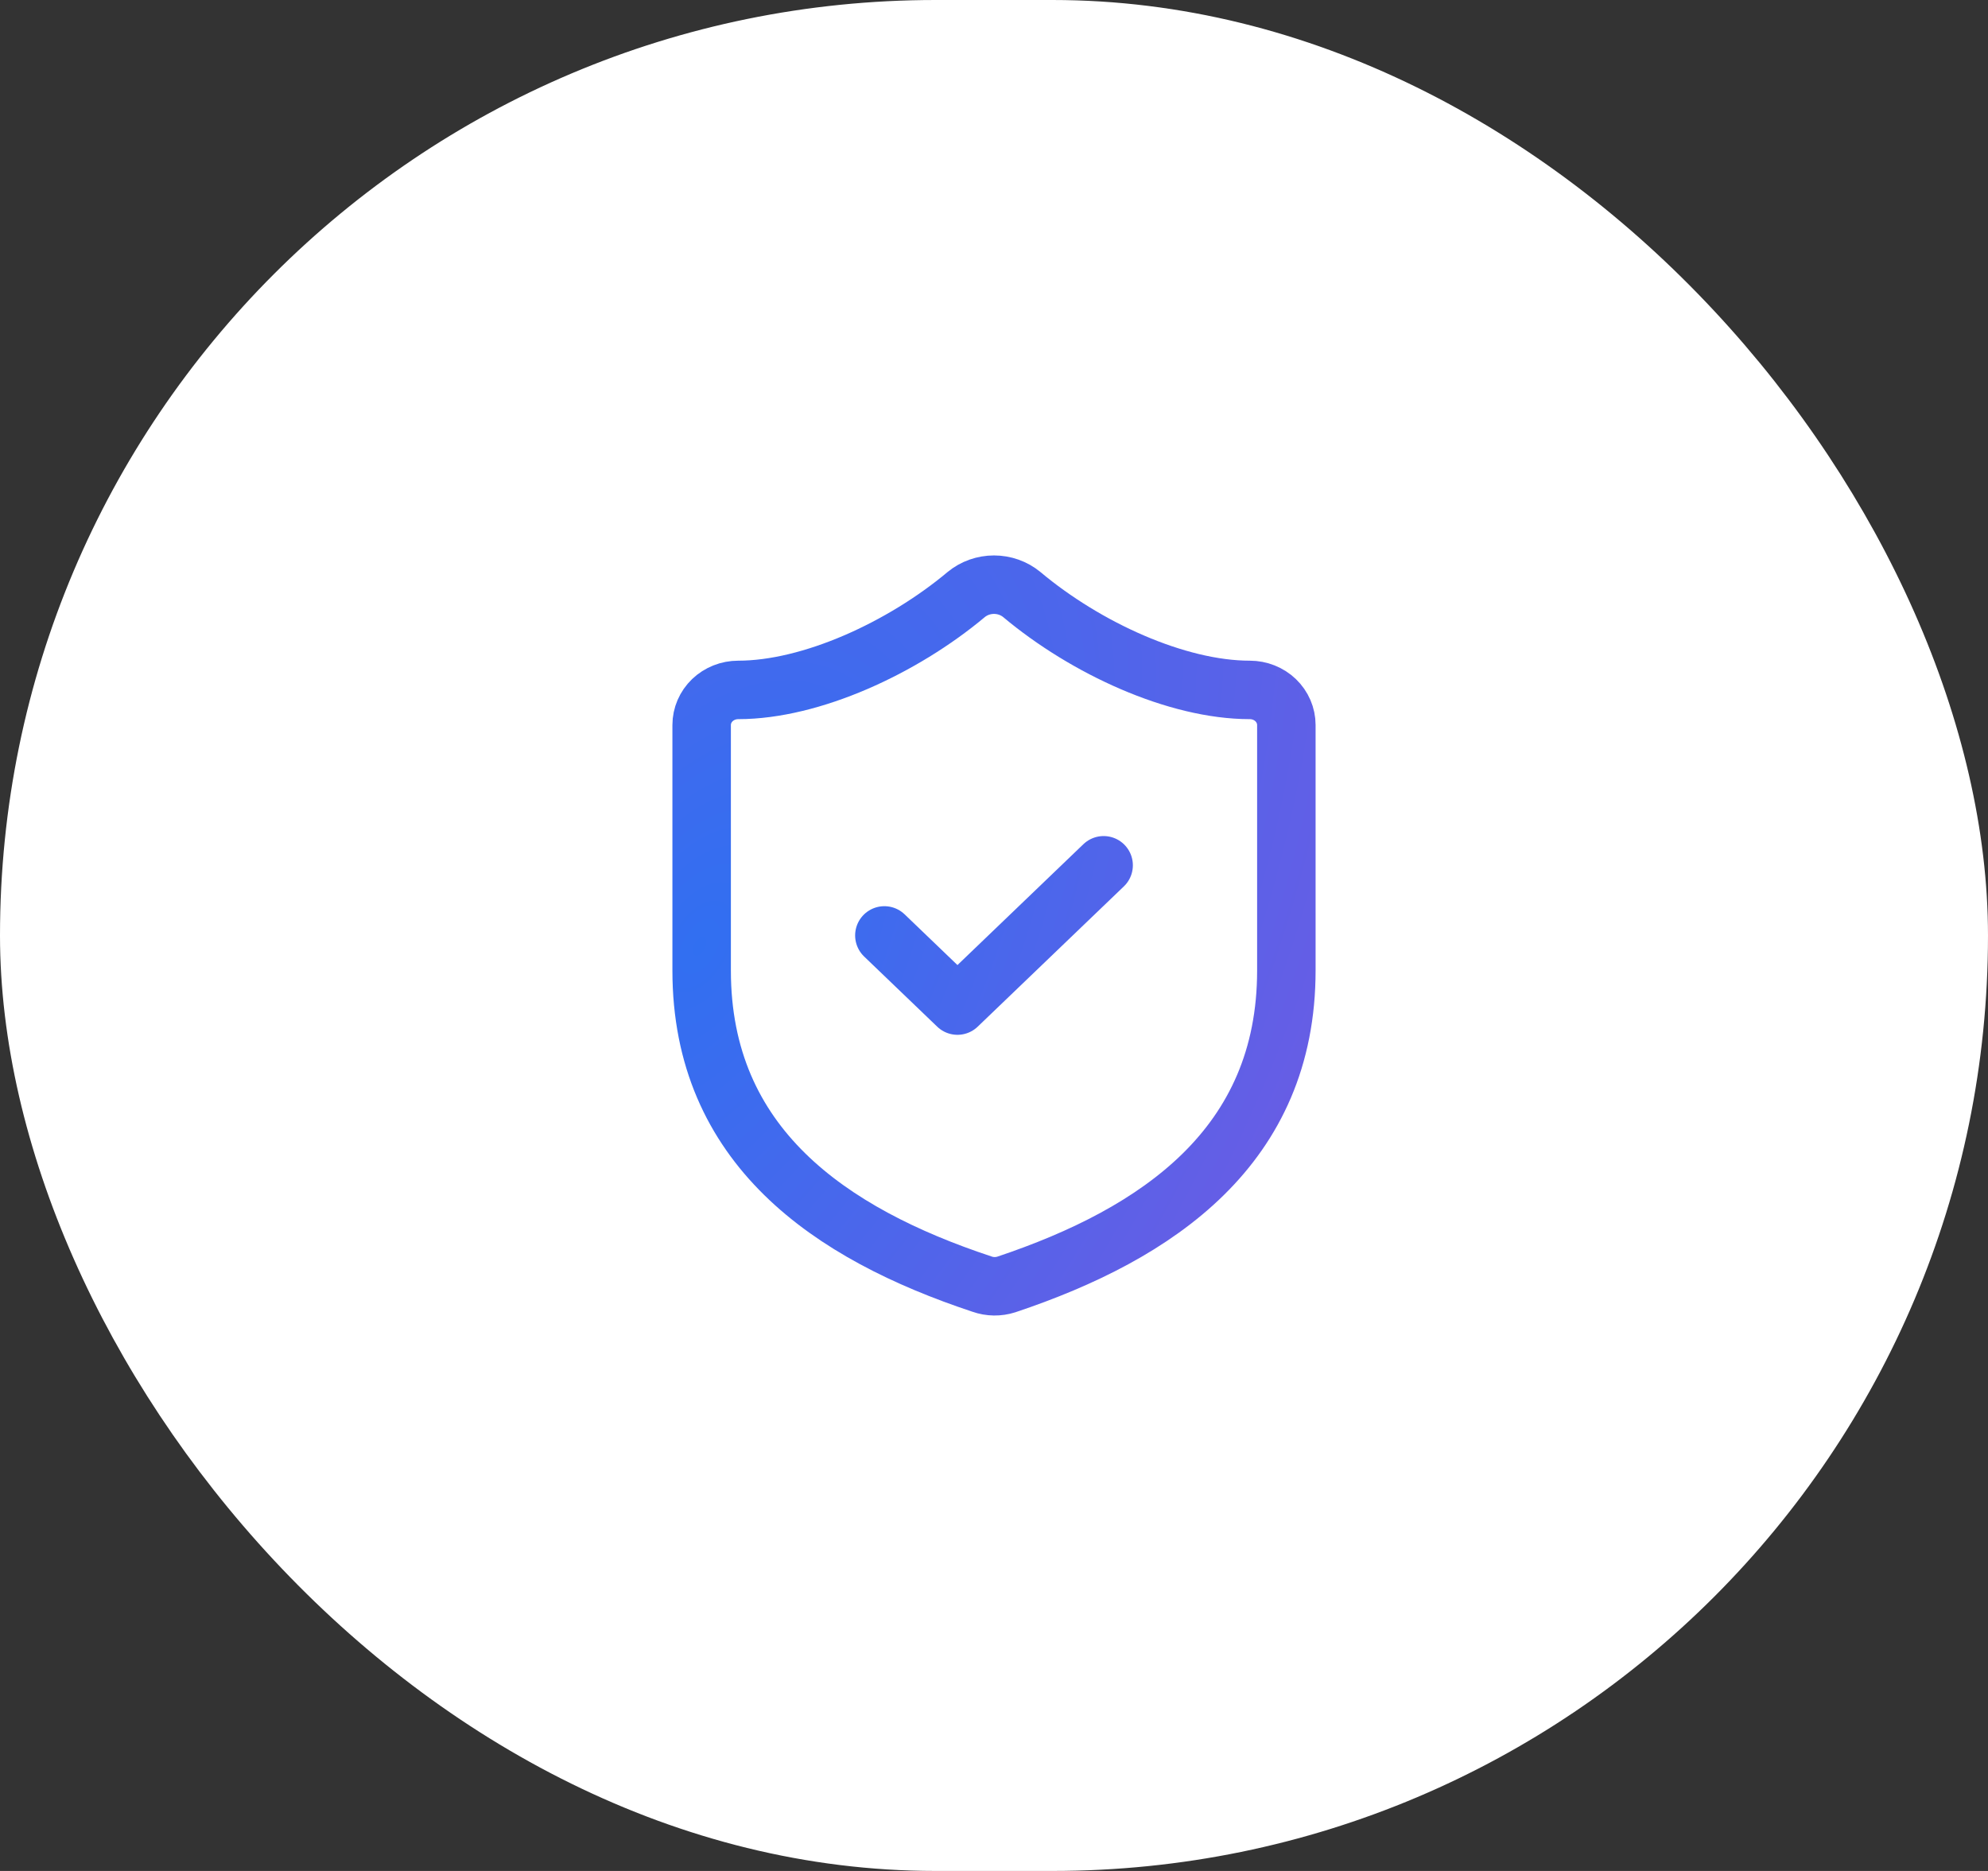
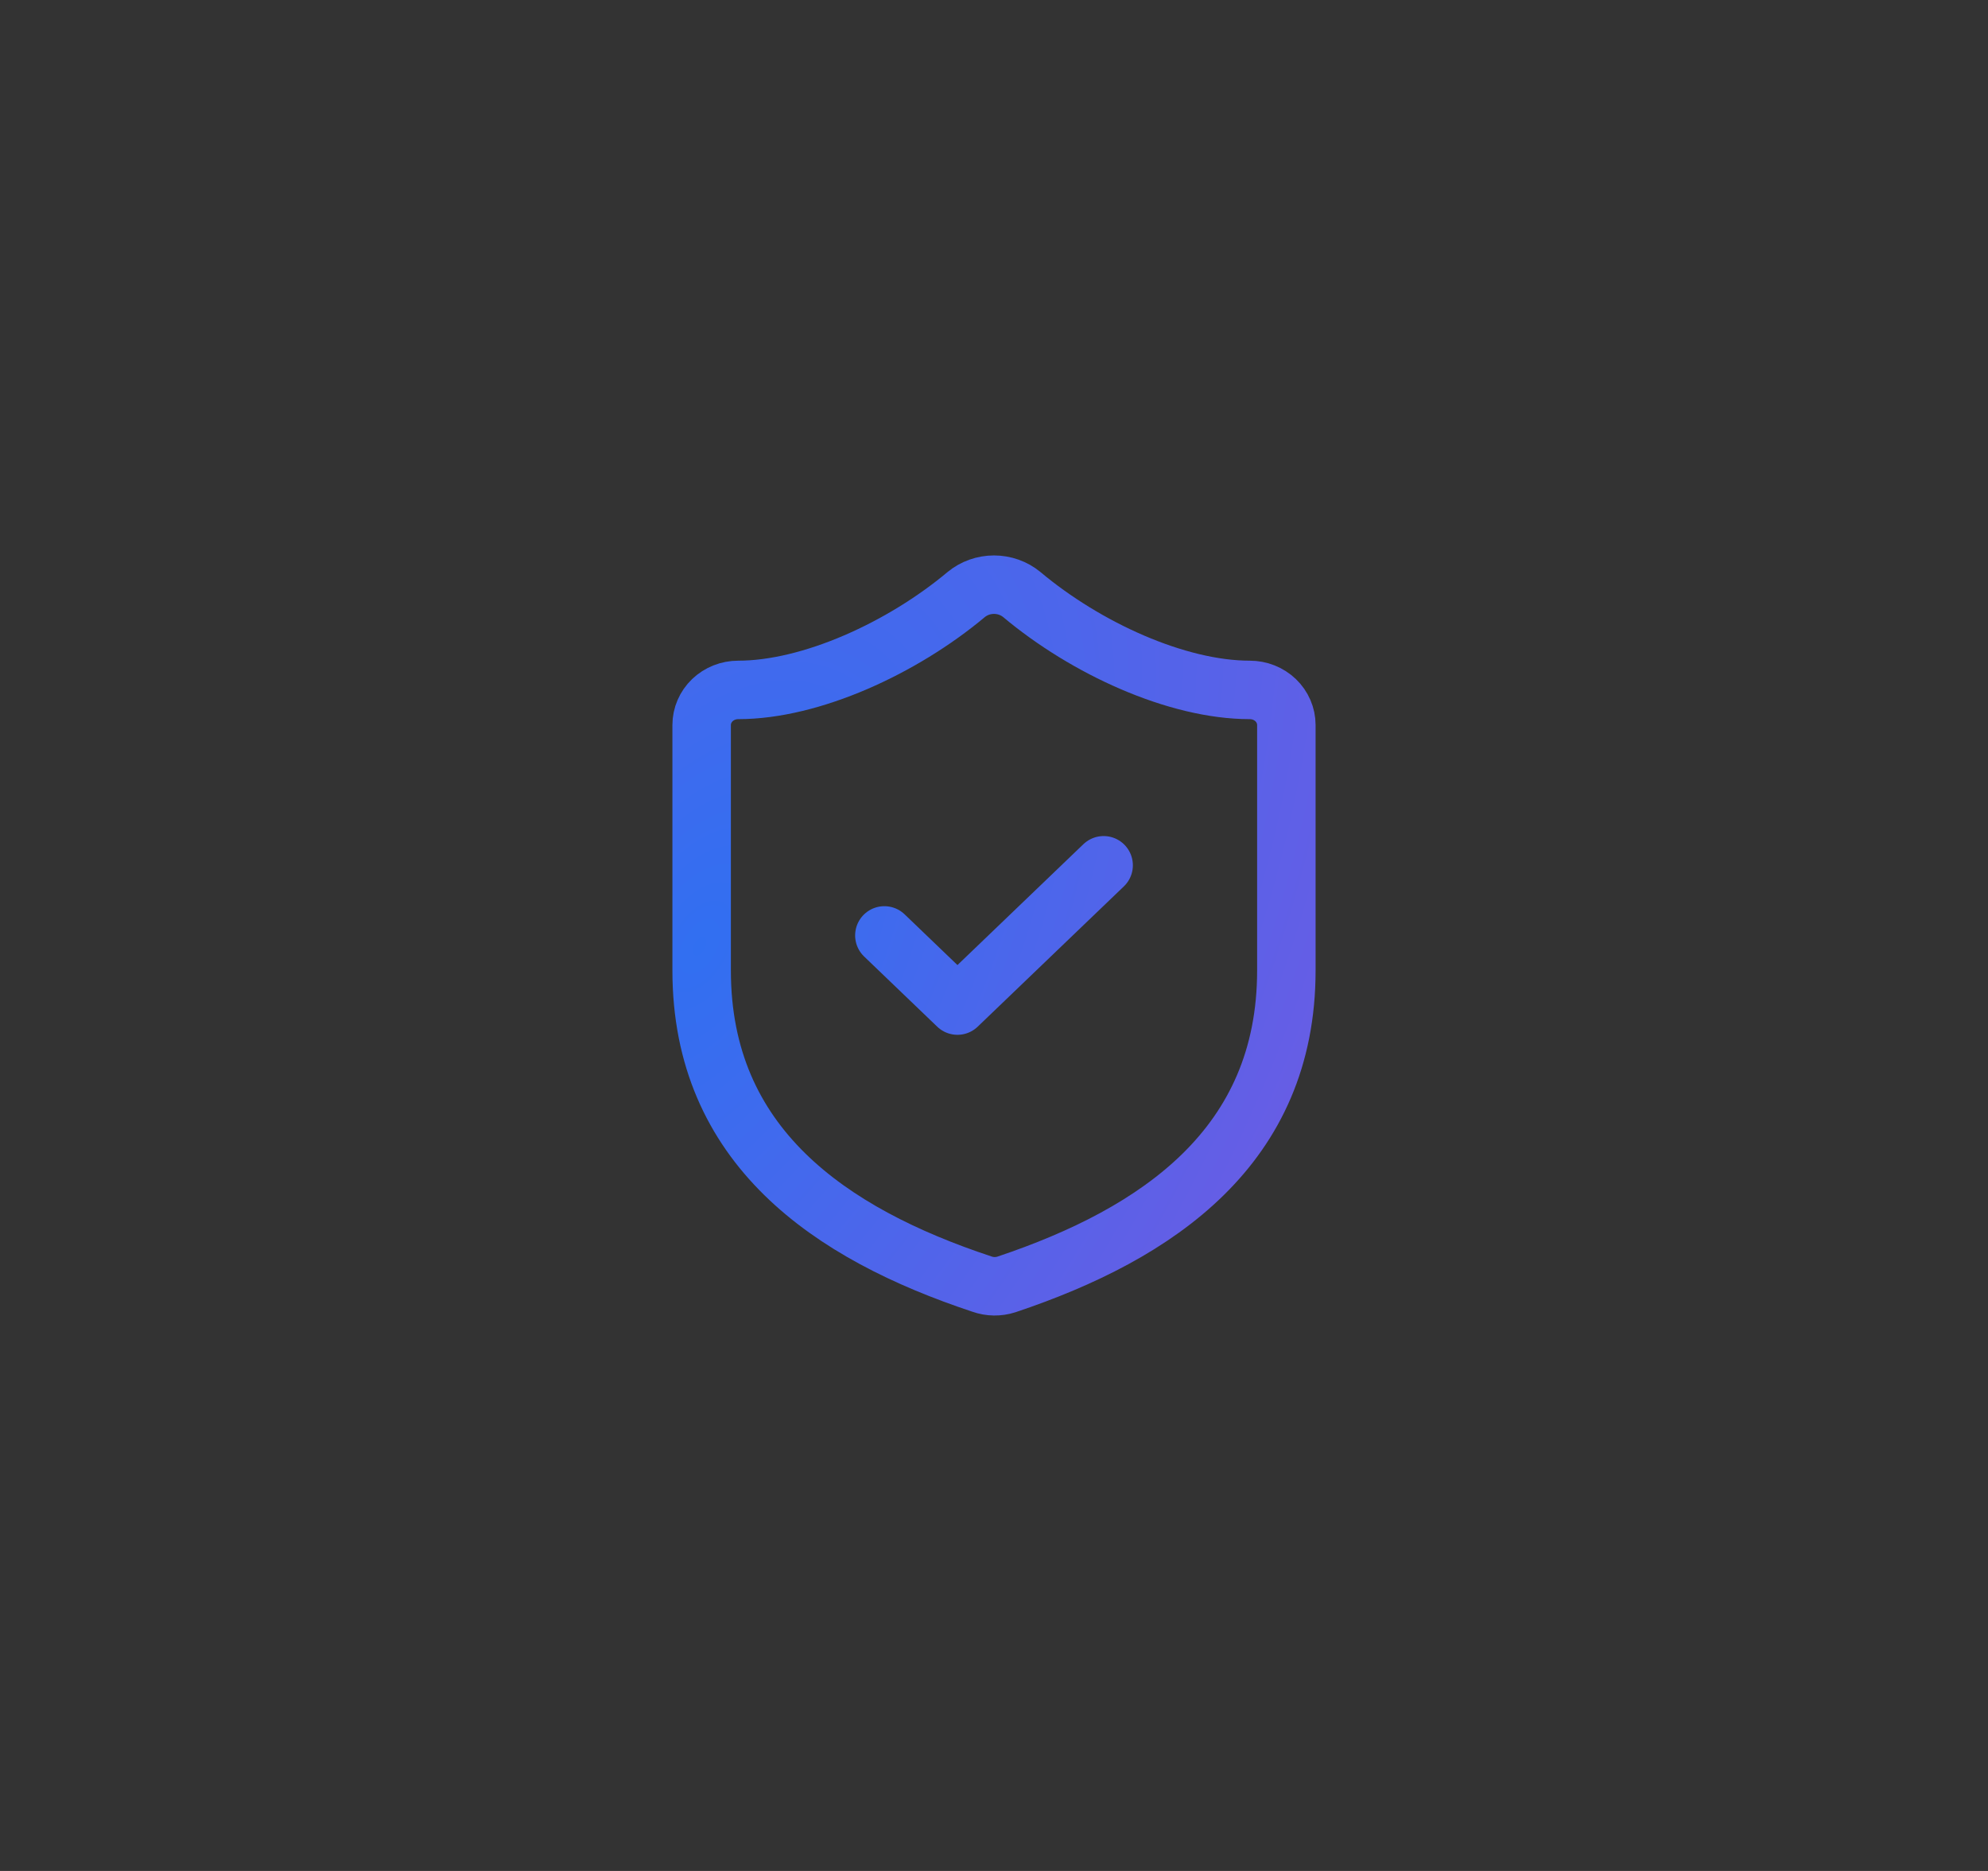
<svg xmlns="http://www.w3.org/2000/svg" fill="none" height="100%" overflow="visible" preserveAspectRatio="none" style="display: block;" viewBox="0 0 68 64" width="100%">
  <rect x="0" y="0" width="68" height="64" fill="#333333" stroke="none" />
  <g id="lucide/shield-check">
-     <rect fill="white" height="64" rx="32" width="68" />
    <path d="M30.25 31.998L32.75 34.398L37.75 29.599M44 33.198C44 39.197 39.625 42.197 34.425 43.937C34.153 44.025 33.857 44.021 33.587 43.925C28.375 42.197 24 39.197 24 33.198V24.8C24 24.482 24.132 24.176 24.366 23.951C24.601 23.726 24.919 23.6 25.25 23.6C27.75 23.6 30.875 22.16 33.05 20.337C33.315 20.119 33.652 20 34 20C34.348 20 34.685 20.119 34.95 20.337C37.138 22.172 40.25 23.6 42.75 23.6C43.081 23.6 43.4 23.726 43.634 23.951C43.868 24.176 44 24.482 44 24.8V33.198Z" id="Vector" stroke="url(#paint0_radial_0_33)" stroke-linecap="round" stroke-linejoin="round" stroke-width="2" />
  </g>
  <defs>
    <radialGradient cx="0" cy="0" gradientTransform="translate(24 32.324) rotate(-62.236) scale(42.934 24.152)" gradientUnits="userSpaceOnUse" id="paint0_radial_0_33" r="1">
      <stop stop-color="#316FF1" />
      <stop offset="1" stop-color="#705AE3" />
    </radialGradient>
  </defs>
</svg>